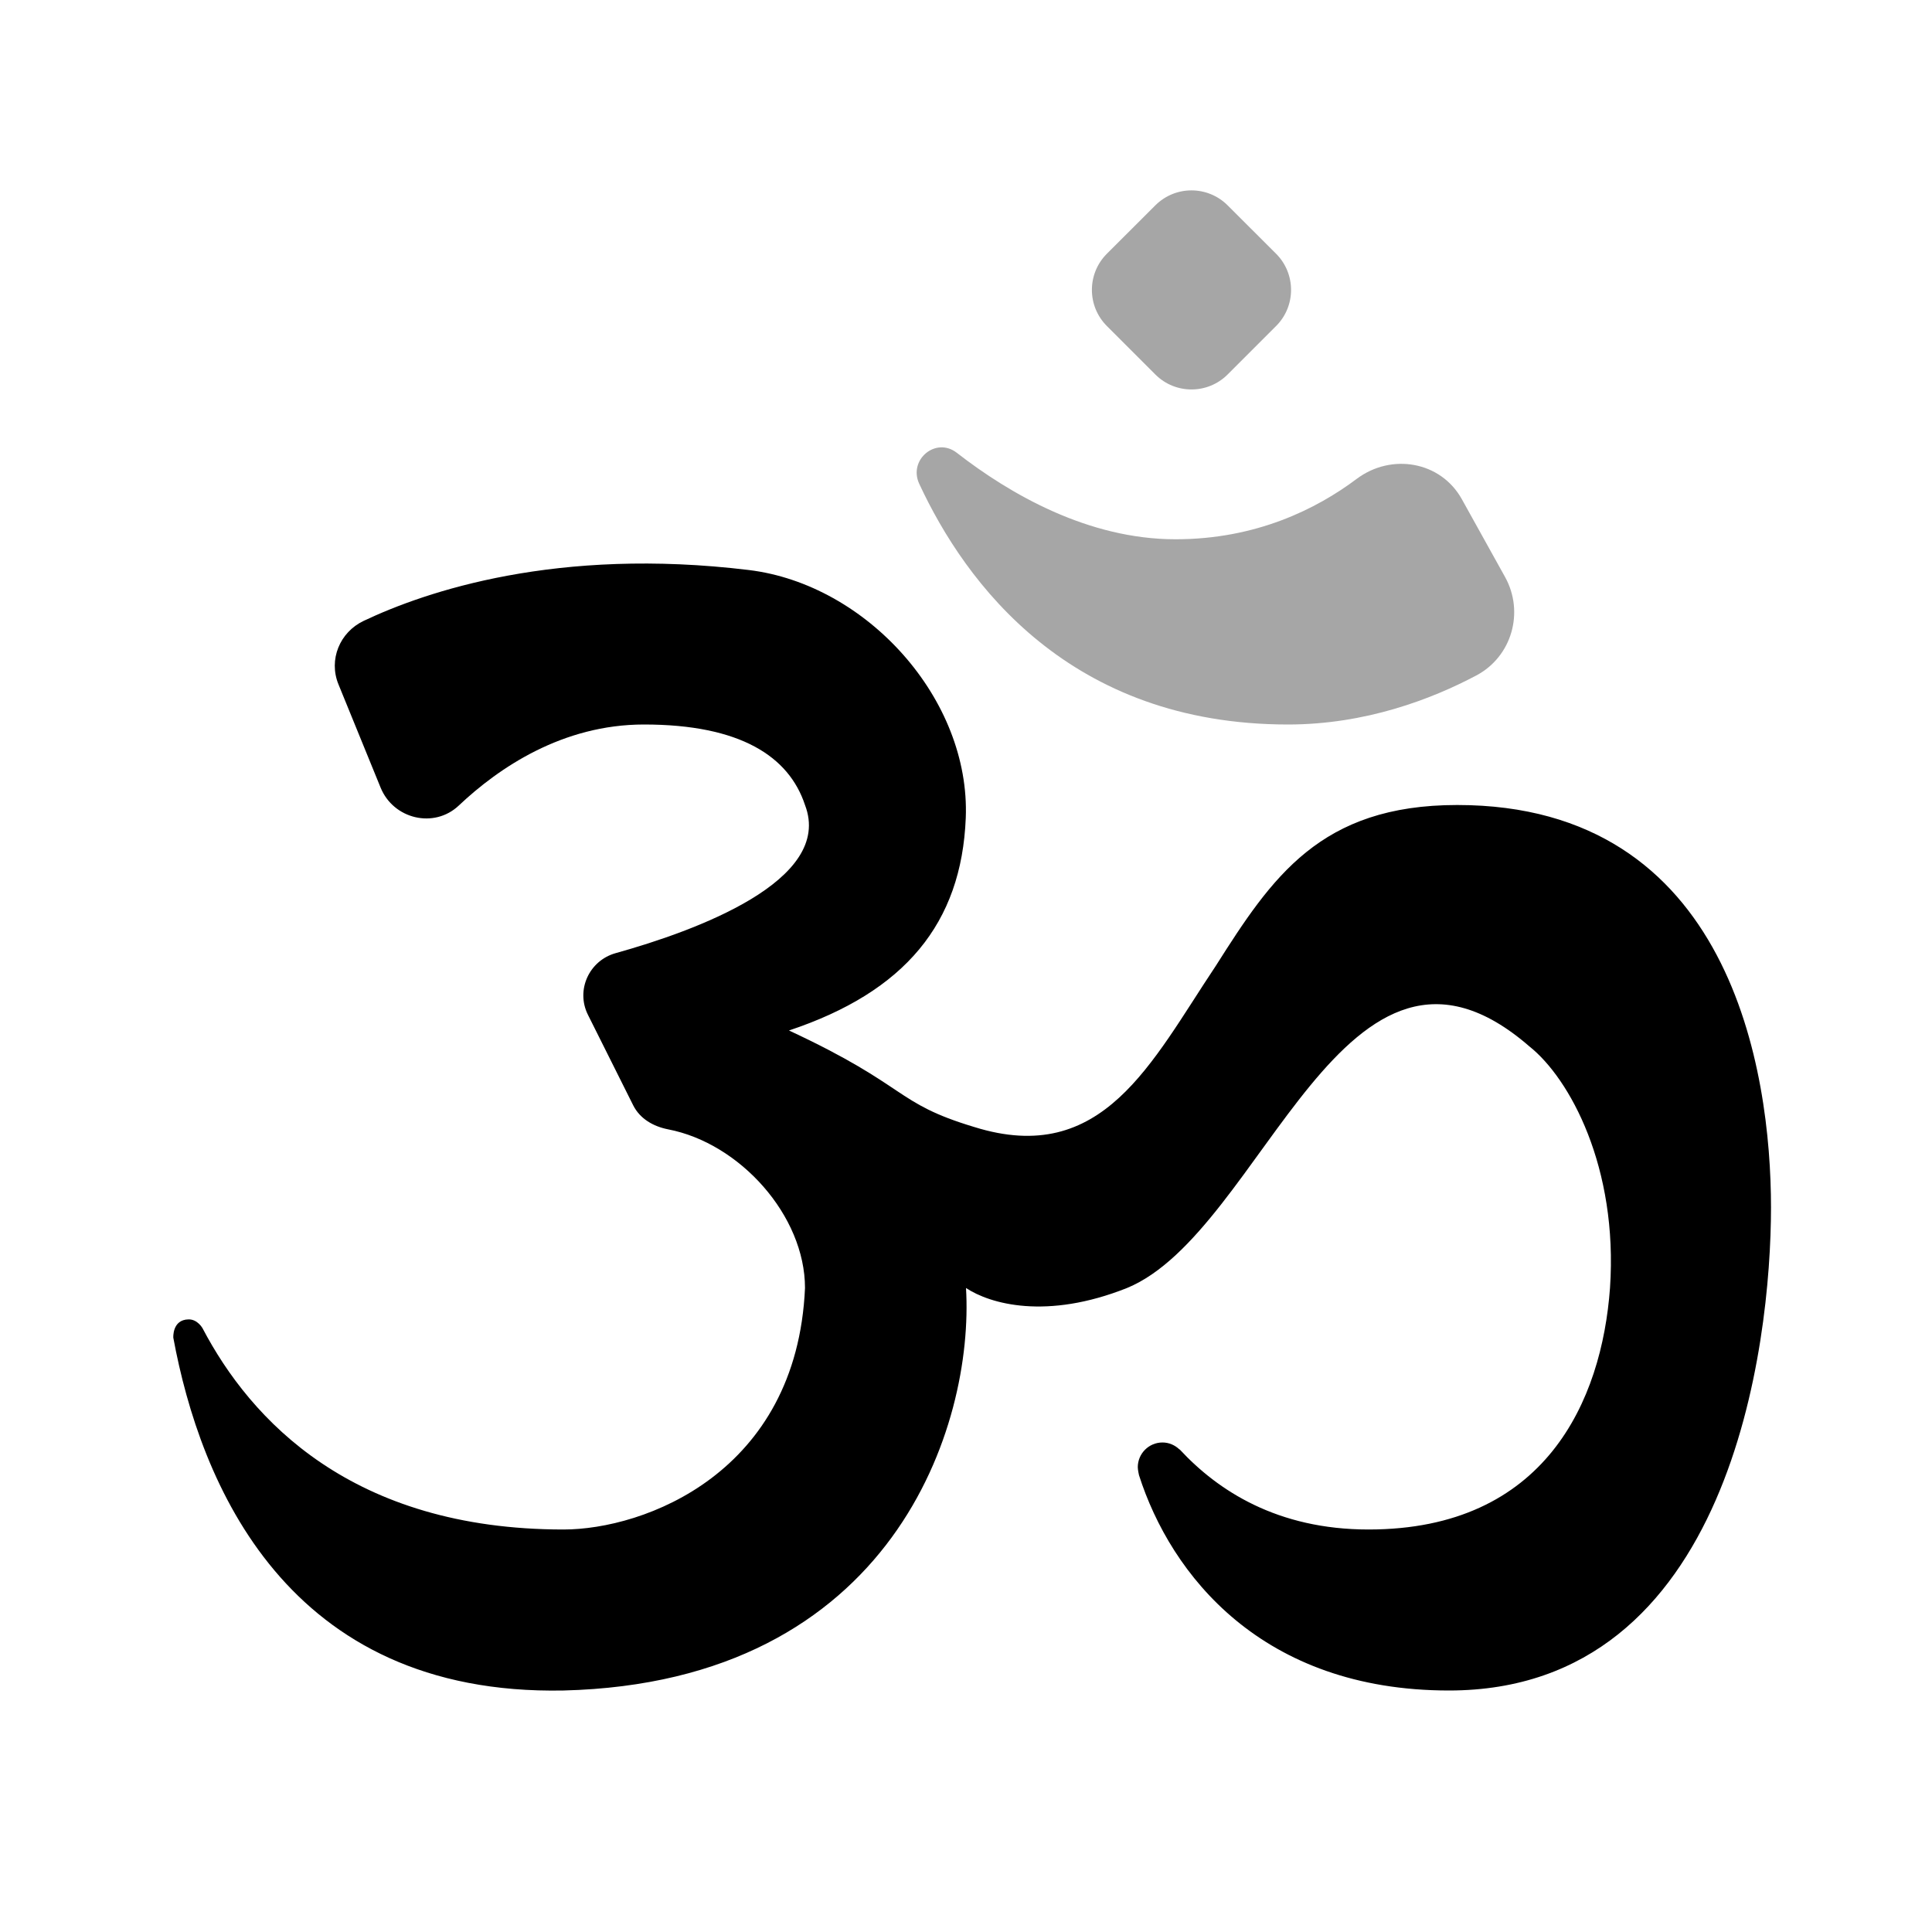
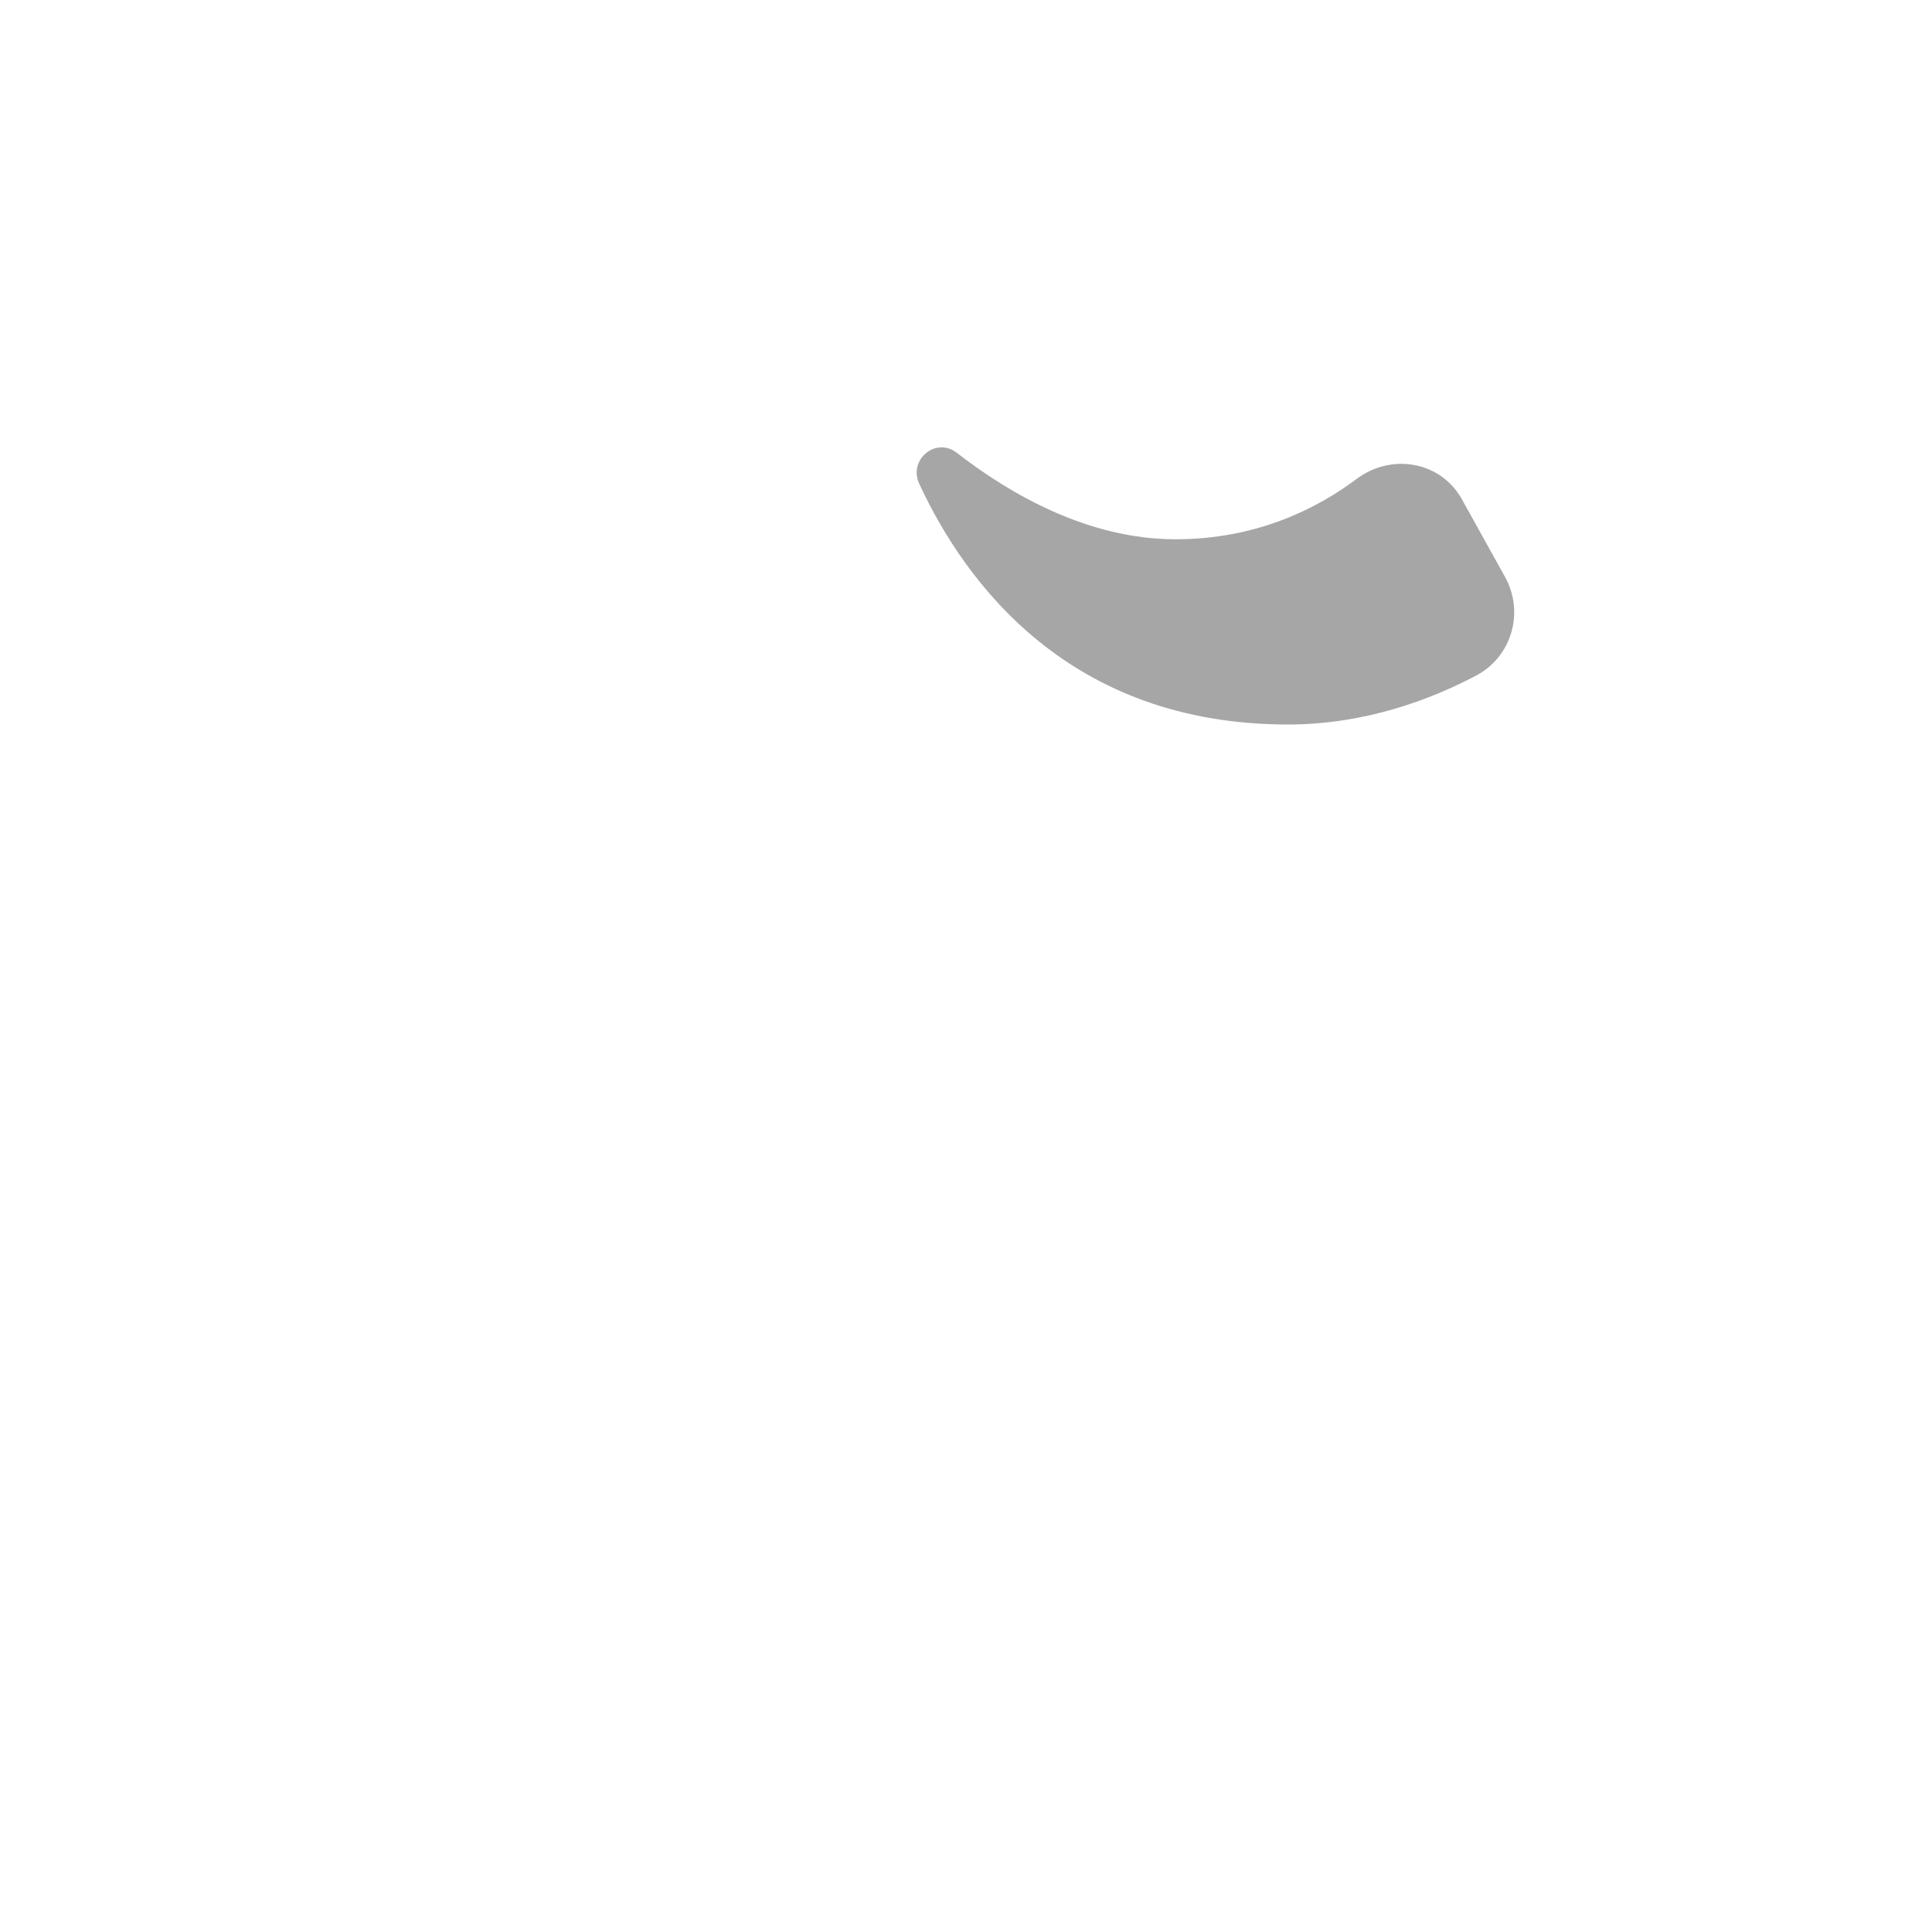
<svg xmlns="http://www.w3.org/2000/svg" viewBox="0 0 24 24" width="48px" height="48px">
  <path d="M16,9c0.964,0,1.784-0.315,2.339-0.609c0.442-0.234,0.6-0.787,0.357-1.224l-0.536-0.965 c-0.262-0.472-0.875-0.577-1.307-0.253c-0.5,0.375-1.25,0.75-2.25,0.75c-1.088,0-2.058-0.562-2.717-1.074 c-0.26-0.203-0.606,0.086-0.467,0.385C11.995,7.25,13.289,9,16,9z" opacity=".35" />
-   <path d="M15.852,3.152L15.25,2.551c-0.248-0.248-0.65-0.248-0.898,0L13.75,3.152 c-0.248,0.248-0.248,0.65,0,0.898l0.602,0.602c0.248,0.248,0.65,0.248,0.898,0l0.602-0.602C16.1,3.803,16.1,3.4,15.852,3.152z" opacity=".35" />
-   <path d="M18.102,10c-1.703,0-2.301,0.898-3,2c-0.801,1.199-1.402,2.5-3,2c-1-0.301-0.801-0.5-2.301-1.199 c1.441-0.48,2.143-1.332,2.196-2.638c0.06-1.476-1.229-2.904-2.695-3.082C6.919,6.792,5.291,7.346,4.517,7.713 C4.22,7.854,4.08,8.195,4.204,8.5l0.524,1.284c0.16,0.392,0.665,0.513,0.972,0.222C6.198,9.536,6.988,9,8,9c1.199,0,1.801,0.398,2,1 c0.361,0.94-1.365,1.565-2.351,1.84c-0.331,0.092-0.499,0.46-0.345,0.767l0.562,1.124c0.084,0.167,0.25,0.262,0.433,0.298 C9.19,14.2,10,15.1,10,16c-0.102,2.301-2,3-3,3c-2.63,0-3.888-1.364-4.484-2.5c0,0-0.062-0.113-0.175-0.11 c-0.204,0.004-0.188,0.228-0.188,0.228C2.486,18.418,3.556,21.067,7,21c4.102-0.102,5.102-3.301,5-5c0.301,0.199,1,0.398,2,0 c1.699-0.699,2.699-5,5-3c0.5,0.398,1.102,1.5,1,3c-0.102,1.398-0.801,3-3,3c-1.133,0-1.87-0.483-2.342-0.991c0,0,0,0,0,0 c-0.001-0.001-0.003-0.002-0.004-0.004l-0.002,0.001c-0.055-0.053-0.129-0.087-0.211-0.087c-0.17,0-0.307,0.138-0.307,0.307 c0,0.034,0.015,0.099,0.015,0.099C14.544,19.561,15.674,21,18,21c3.5,0,4-4.301,4-6S21.5,10,18.102,10z" />
</svg>